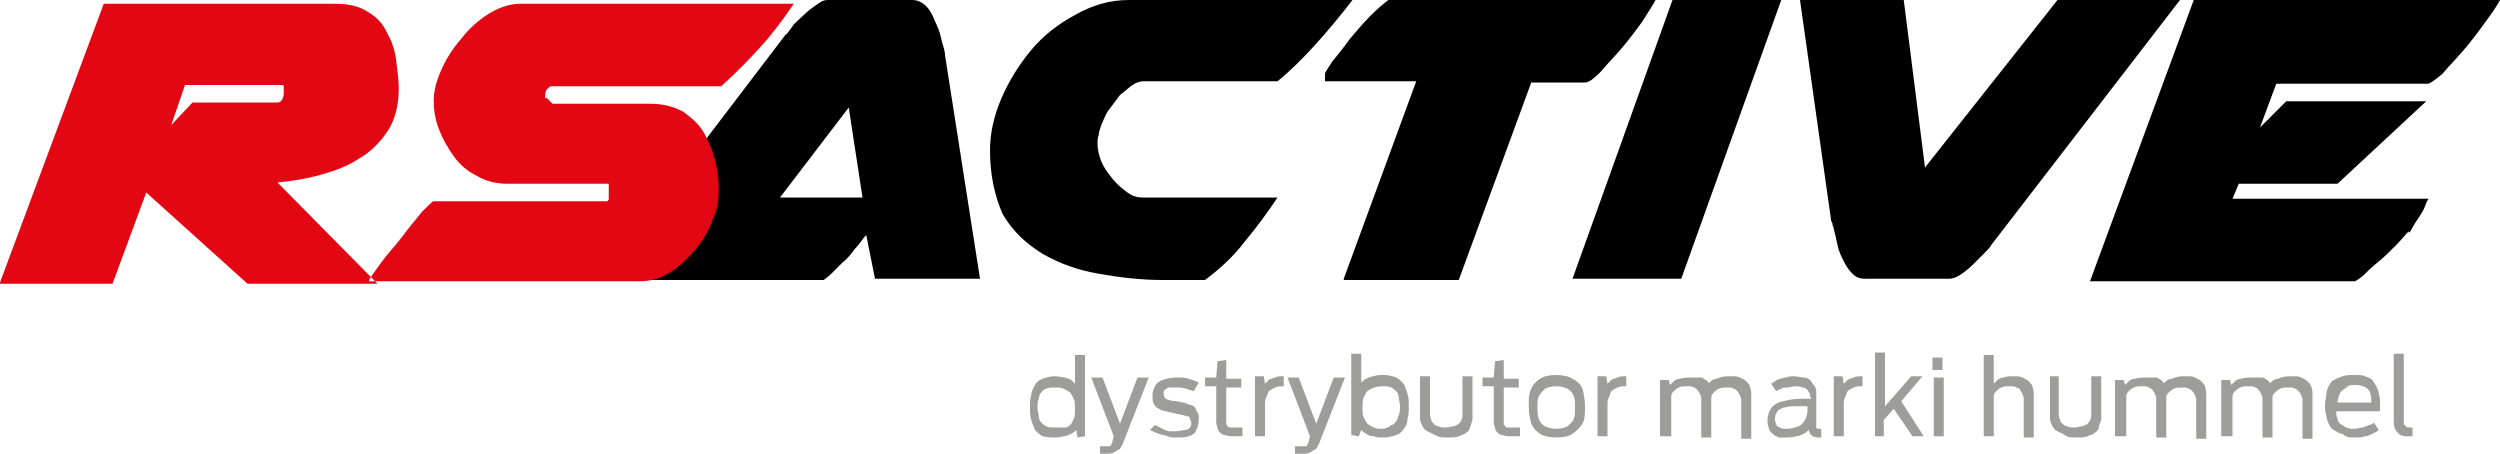
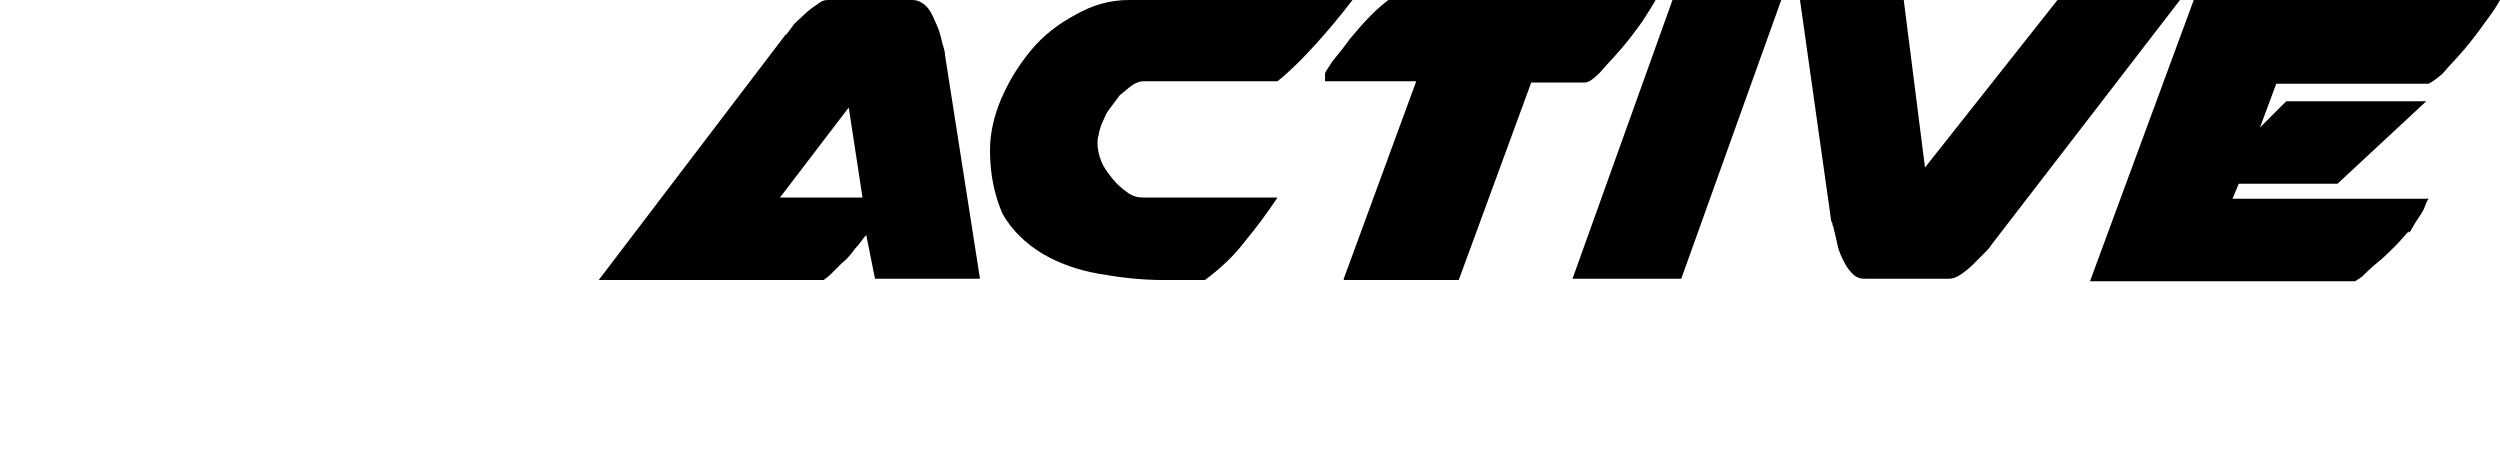
<svg xmlns="http://www.w3.org/2000/svg" version="1.1" id="Layer_1" x="0px" y="0px" width="200px" height="36.3px" viewBox="0 0 200 36.3" enable-background="new 0 0 200 36.3" xml:space="preserve">
  <g>
    <path d="M175.5,0H200c-0.2,0.4-0.6,1-1.2,1.8c-0.5,0.7-1.1,1.5-1.7,2.2c-0.6,0.7-1.2,1.3-1.7,1.9c-0.6,0.5-1,0.8-1.2,0.8h-12.1   l-1.3,3.5l2.1-2.1h11.2l-7.1,6.6h-7.9l-0.5,1.2h15.7c-0.1,0.1-0.2,0.3-0.3,0.6s-0.3,0.6-0.5,0.9s-0.4,0.6-0.5,0.8s-0.2,0.4-0.3,0.4   l0-0.1c-0.3,0.3-0.6,0.7-1.1,1.2s-0.9,0.9-1.4,1.3s-0.9,0.8-1.2,1.1c-0.4,0.3-0.6,0.4-0.6,0.4h-21.2L175.5,0z M154,13.4L164.6,0   h9.8l-15.1,19.6c-0.1,0.2-0.3,0.4-0.6,0.7c-0.3,0.3-0.6,0.6-0.9,0.9c-0.3,0.3-0.7,0.6-1,0.8s-0.6,0.3-0.9,0.3h-6.7   c-0.4,0-0.7-0.1-1-0.4c-0.3-0.3-0.5-0.6-0.7-1s-0.4-0.8-0.5-1.3s-0.2-0.9-0.3-1.3l0,0c0-0.1,0-0.1-0.1-0.3c0-0.1,0-0.2-0.1-0.3   L144,0h8.3L154,13.4z M125.8,22.3l8-22.3h8.7l-8,22.3H125.8z M107.5,22.3l5.8-15.8h-7.3V5.9c0-0.1,0.2-0.4,0.6-1   c0.4-0.5,0.9-1.1,1.4-1.8c0.5-0.6,1.1-1.3,1.7-1.9c0.6-0.6,1.1-1,1.5-1.3h21.3c-0.2,0.4-0.6,1-1.1,1.8c-0.5,0.7-1.1,1.5-1.7,2.2   c-0.6,0.7-1.2,1.3-1.7,1.9c-0.5,0.5-0.9,0.8-1.2,0.8h-4.3l-5.8,15.8H107.5z M79.2,12c0-1.3,0.3-2.7,0.9-4.1   c0.6-1.4,1.4-2.7,2.4-3.9c1-1.2,2.2-2.1,3.5-2.8C87.4,0.4,88.8,0,90.3,0h17.9c-1,1.3-2,2.5-3,3.6c-1,1.1-2,2.1-3,2.9H91.5   c-0.3,0-0.6,0.1-0.9,0.3c-0.3,0.2-0.6,0.5-1,0.8C89.3,8,89,8.4,88.7,8.8c-0.3,0.4-0.4,0.8-0.6,1.2v0c-0.1,0.3-0.2,0.6-0.2,0.8   c-0.1,0.2-0.1,0.5-0.1,0.7c0,0.4,0.1,0.9,0.3,1.4c0.2,0.5,0.5,0.9,0.9,1.4s0.8,0.8,1.2,1.1s0.8,0.4,1.2,0.4h10.8   c-0.8,1.2-1.6,2.3-2.6,3.5c-0.9,1.2-2,2.2-3.2,3.1h-3.4c-1.7,0-3.4-0.2-5.1-0.5c-1.7-0.3-3.1-0.8-4.5-1.6c-1.3-0.8-2.4-1.8-3.2-3.2   C79.6,15.7,79.2,14.1,79.2,12L79.2,12z M78.4,22.3H70l-0.7-3.5c-0.3,0.3-0.5,0.7-0.9,1.1c-0.3,0.4-0.6,0.8-1,1.1   c-0.3,0.3-0.6,0.6-0.9,0.9c-0.3,0.3-0.5,0.4-0.6,0.5h-18l15-19.7l0,0.1c0.1-0.2,0.3-0.4,0.5-0.7s0.6-0.6,0.9-0.9   c0.3-0.3,0.7-0.6,1-0.8C65.7,0.1,65.9,0,66.2,0h6.8c0.4,0,0.8,0.2,1.1,0.5c0.3,0.3,0.5,0.7,0.7,1.2c0.2,0.4,0.4,0.9,0.5,1.4   c0.1,0.5,0.3,0.9,0.3,1.3L78.4,22.3z M62.4,15.8h6.6l-1.1-7.2L62.4,15.8z" />
-     <path fill="#E30613" d="M48.7,15v0.5c0,0.1,0,0.3,0,0.4c0,0.1-0.1,0.2-0.1,0.2H34.7c-0.1,0-0.4,0.3-0.9,0.8c-0.5,0.6-1,1.2-1.6,2   S31,20.3,30.5,21c-0.5,0.7-0.9,1.2-1,1.5h21.7c0.8,0,1.6-0.2,2.4-0.7s1.4-1.1,2-1.8c0.6-0.7,1.1-1.5,1.4-2.4   c0.4-0.8,0.5-1.6,0.5-2.4V15c0-0.7-0.1-1.4-0.3-2.2c-0.2-0.8-0.5-1.5-0.9-2.2c-0.4-0.7-1-1.2-1.7-1.7C53.8,8.5,53,8.3,52,8.3h-7.8   c0,0,0,0-0.1-0.1C44,8.1,44,8.1,43.9,8l-0.2-0.2c0,0,0,0-0.1,0.1c0,0.1,0,0.1,0,0.1V7.8c0-0.1,0-0.3,0.1-0.6   C43.9,7,44,6.9,44.1,6.9h13.6c1.1-1,2.1-2,3.1-3.1s1.9-2.3,2.7-3.5H41.6c-0.8,0-1.7,0.3-2.5,0.8s-1.6,1.2-2.2,2   c-0.7,0.8-1.2,1.6-1.6,2.5c-0.4,0.9-0.6,1.7-0.6,2.4c0,0.8,0.1,1.5,0.4,2.3c0.3,0.8,0.7,1.5,1.2,2.2c0.5,0.7,1.1,1.2,1.9,1.6   c0.7,0.4,1.5,0.6,2.4,0.6h8.1c0,0,0,0,0,0.1C48.7,14.9,48.7,15,48.7,15 M0,22.6L8.3,0.3h18.5c1.1,0,2,0.2,2.7,0.7   c0.7,0.4,1.2,1,1.5,1.7c0.4,0.7,0.6,1.4,0.7,2.2c0.1,0.8,0.2,1.5,0.2,2.2c0,1.3-0.3,2.5-0.9,3.4c-0.6,0.9-1.4,1.7-2.3,2.2   c-0.9,0.6-2,1-3.1,1.3s-2.3,0.5-3.4,0.6l8,8.1H19.8l-8.1-7.3l-2.7,7.3H0z M22.7,7c0-0.1,0-0.2-0.1-0.2h-7.8L13.7,10l1.7-1.8h6.8   c0.2,0,0.3-0.1,0.4-0.3c0.1-0.2,0.1-0.4,0.1-0.6V7z" />
-     <path fill="#9D9D9C" d="M192.5,34.9c0.1,0,0.2,0,0.3,0c0.1,0,0.1,0,0.2,0v-0.7h-0.2c-0.2,0-0.3,0-0.3-0.1c-0.1,0-0.1-0.1-0.2-0.2   c0-0.1,0-0.2,0-0.3v-5.3h-0.8v5.3c0,0.3,0,0.5,0.1,0.7c0.1,0.2,0.2,0.3,0.3,0.4S192.2,34.9,192.5,34.9z M188.4,30.8   c0.2,0,0.4,0,0.6,0.1c0.1,0,0.3,0.1,0.4,0.2c0.1,0.1,0.2,0.2,0.2,0.3c0,0.1,0.1,0.2,0.1,0.4c0,0.1,0,0.3,0,0.4h-2.7   c0-0.2,0.1-0.4,0.1-0.5c0.1-0.2,0.1-0.3,0.2-0.4c0.1-0.1,0.3-0.2,0.4-0.3C187.9,30.8,188.1,30.8,188.4,30.8z M188.4,35   c0.3,0,0.6,0,0.8-0.1c0.2,0,0.4-0.1,0.6-0.2c0.2-0.1,0.4-0.2,0.5-0.3l-0.4-0.6c-0.1,0.1-0.2,0.2-0.4,0.2c-0.1,0.1-0.3,0.1-0.5,0.2   c-0.2,0-0.4,0.1-0.6,0.1c-0.3,0-0.5,0-0.7-0.1c-0.2-0.1-0.3-0.2-0.5-0.3c-0.1-0.1-0.2-0.3-0.2-0.4c-0.1-0.2-0.1-0.4-0.1-0.6h3.5   c0-0.2,0-0.5,0-0.7c0-0.2,0-0.4-0.1-0.7c0-0.2-0.1-0.4-0.2-0.6c-0.1-0.2-0.2-0.3-0.3-0.5c-0.1-0.1-0.3-0.2-0.6-0.3   c-0.2-0.1-0.5-0.1-0.8-0.1c-0.4,0-0.7,0-1,0.1c-0.3,0.1-0.5,0.2-0.7,0.3s-0.3,0.3-0.4,0.5c-0.1,0.2-0.2,0.4-0.2,0.7   c0,0.2-0.1,0.5-0.1,0.8c0,0.3,0,0.5,0.1,0.8c0,0.2,0.1,0.5,0.2,0.7c0.1,0.2,0.2,0.4,0.4,0.5c0.2,0.1,0.4,0.3,0.7,0.3   C187.7,35,188,35,188.4,35z M177.8,34.9h0.8v-2.6c0-0.2,0-0.4,0-0.6c0-0.2,0.1-0.3,0.2-0.4c0.1-0.1,0.2-0.2,0.4-0.3   c0.2-0.1,0.4-0.1,0.7-0.1c0.2,0,0.4,0,0.5,0.1c0.1,0,0.2,0.1,0.3,0.2c0.1,0.1,0.1,0.2,0.2,0.3c0,0.1,0.1,0.2,0.1,0.4   c0,0.1,0,0.3,0,0.4v2.7h0.8v-2.6c0-0.2,0-0.4,0-0.6c0-0.2,0.1-0.3,0.2-0.4c0.1-0.1,0.2-0.2,0.4-0.3c0.2-0.1,0.4-0.1,0.7-0.1   c0.2,0,0.4,0,0.5,0.1c0.1,0,0.2,0.1,0.3,0.2c0.1,0.1,0.1,0.2,0.2,0.3c0,0.1,0.1,0.2,0.1,0.4c0,0.1,0,0.3,0,0.4v2.7h0.8V32   c0-0.2,0-0.4,0-0.6c0-0.2-0.1-0.4-0.1-0.5c-0.1-0.2-0.2-0.3-0.3-0.4c-0.1-0.1-0.3-0.2-0.5-0.3c-0.2-0.1-0.4-0.1-0.7-0.1   c-0.4,0-0.6,0-0.9,0.1c-0.2,0.1-0.4,0.1-0.6,0.2c-0.1,0.1-0.3,0.2-0.3,0.3c0-0.1-0.1-0.2-0.1-0.2c-0.1-0.1-0.1-0.1-0.3-0.2   c-0.1-0.1-0.2-0.1-0.4-0.1c-0.2,0-0.4,0-0.6,0c-0.3,0-0.6,0-0.9,0.1c-0.2,0-0.4,0.1-0.5,0.2c-0.1,0.1-0.2,0.2-0.3,0.3l-0.1-0.4   l-0.7,0V34.9z M169.3,34.9h0.8v-2.6c0-0.2,0-0.4,0-0.6c0-0.2,0.1-0.3,0.2-0.4c0.1-0.1,0.2-0.2,0.4-0.3c0.2-0.1,0.4-0.1,0.7-0.1   c0.2,0,0.4,0,0.5,0.1c0.1,0,0.2,0.1,0.3,0.2c0.1,0.1,0.1,0.2,0.2,0.3c0,0.1,0.1,0.2,0.1,0.4c0,0.1,0,0.3,0,0.4v2.7h0.8v-2.6   c0-0.2,0-0.4,0-0.6c0-0.2,0.1-0.3,0.2-0.4c0.1-0.1,0.2-0.2,0.4-0.3c0.2-0.1,0.4-0.1,0.7-0.1c0.2,0,0.4,0,0.5,0.1   c0.1,0,0.2,0.1,0.3,0.2c0.1,0.1,0.1,0.2,0.2,0.3c0,0.1,0.1,0.2,0.1,0.4c0,0.1,0,0.3,0,0.4v2.7h0.8V32c0-0.2,0-0.4,0-0.6   c0-0.2-0.1-0.4-0.1-0.5c-0.1-0.2-0.2-0.3-0.3-0.4c-0.1-0.1-0.3-0.2-0.5-0.3c-0.2-0.1-0.4-0.1-0.7-0.1c-0.4,0-0.6,0-0.9,0.1   c-0.2,0.1-0.4,0.1-0.6,0.2c-0.1,0.1-0.3,0.2-0.3,0.3c0-0.1-0.1-0.2-0.1-0.2c-0.1-0.1-0.1-0.1-0.3-0.2c-0.1-0.1-0.2-0.1-0.4-0.1   c-0.2,0-0.4,0-0.6,0c-0.3,0-0.6,0-0.9,0.1c-0.2,0-0.4,0.1-0.5,0.2c-0.1,0.1-0.2,0.2-0.3,0.3l-0.1-0.4l-0.7,0V34.9z M166.1,35   c0.4,0,0.7,0,0.9-0.1c0.2-0.1,0.4-0.1,0.6-0.3c0.2-0.1,0.3-0.3,0.3-0.4s0.1-0.4,0.2-0.6c0-0.2,0-0.5,0-0.8v-2.7h-0.8v2.7   c0,0.2,0,0.3,0,0.4c0,0.1,0,0.3-0.1,0.4c0,0.1-0.1,0.2-0.2,0.3c-0.1,0.1-0.2,0.1-0.4,0.2c-0.2,0-0.4,0.1-0.6,0.1   c-0.2,0-0.5,0-0.6-0.1c-0.2,0-0.3-0.1-0.4-0.2c-0.1-0.1-0.2-0.2-0.2-0.3c0-0.1-0.1-0.2-0.1-0.4c0-0.1,0-0.3,0-0.4v-2.7H164v2.7   c0,0.3,0,0.5,0,0.7c0,0.2,0.1,0.4,0.2,0.6c0.1,0.2,0.2,0.3,0.4,0.4c0.2,0.1,0.4,0.2,0.6,0.3C165.4,35,165.7,35,166.1,35z    M158.7,34.9h0.8v-2.6c0-0.2,0-0.4,0-0.6c0-0.2,0.1-0.3,0.2-0.4c0.1-0.1,0.2-0.2,0.4-0.3c0.2-0.1,0.4-0.1,0.7-0.1   c0.2,0,0.4,0,0.5,0.1c0.1,0,0.3,0.1,0.3,0.2c0.1,0.1,0.1,0.2,0.2,0.3c0,0.1,0.1,0.2,0.1,0.4c0,0.1,0,0.3,0,0.4v2.7h0.8V32   c0-0.2,0-0.4,0-0.6c0-0.2-0.1-0.4-0.1-0.5c-0.1-0.2-0.2-0.3-0.3-0.4c-0.1-0.1-0.3-0.2-0.5-0.3c-0.2-0.1-0.5-0.1-0.7-0.1   c-0.3,0-0.6,0-0.8,0.1c-0.2,0-0.4,0.1-0.5,0.2c-0.1,0.1-0.2,0.2-0.3,0.3v-2.3h-0.8V34.9z M154.6,29.6h0.8v-1h-0.8V29.6z    M154.7,34.9h0.8v-4.7h-0.8V34.9z M149.9,34.9h0.8v-1.3l0.8-0.9l1.5,2.2h0.9l-1.8-2.8l1.7-2h-0.9l-2.1,2.4v-4.3h-0.8V34.9z    M146.7,34.9h0.8v-2.5c0-0.2,0-0.4,0.1-0.6c0.1-0.2,0.1-0.3,0.2-0.5c0.1-0.1,0.3-0.2,0.5-0.3c0.2-0.1,0.4-0.1,0.7-0.1v-0.8   c-0.3,0-0.5,0-0.7,0.1c-0.2,0.1-0.4,0.1-0.5,0.2c-0.1,0.1-0.2,0.2-0.3,0.3l-0.1-0.6l-0.7,0V34.9z M143,34.3c-0.3,0-0.5,0-0.6-0.1   c-0.2-0.1-0.3-0.1-0.3-0.3c-0.1-0.1-0.1-0.3-0.1-0.4c0-0.1,0-0.3,0.1-0.4c0-0.1,0.1-0.2,0.2-0.3c0.1-0.1,0.2-0.1,0.4-0.2   c0.2,0,0.4-0.1,0.7-0.1c0.3,0,0.6,0,1,0h0.2v0.3c0,0.3-0.1,0.6-0.2,0.8c-0.1,0.2-0.3,0.4-0.5,0.5C143.6,34.2,143.3,34.3,143,34.3z    M142.8,35c0.3,0,0.6,0,0.9-0.1c0.2,0,0.4-0.1,0.6-0.2s0.3-0.2,0.4-0.3c0,0.1,0.1,0.2,0.1,0.3c0.1,0.1,0.1,0.1,0.2,0.2   c0.1,0,0.2,0.1,0.4,0.1c0.1,0,0.2,0,0.2,0c0.1,0,0.1,0,0.1,0v-0.7c-0.1,0-0.2,0-0.3,0c-0.1,0-0.1-0.1-0.1-0.2c0-0.1,0-0.2,0-0.3V32   c0-0.3,0-0.5,0-0.7c0-0.2-0.1-0.4-0.2-0.5c-0.1-0.1-0.2-0.3-0.3-0.4c-0.1-0.1-0.3-0.2-0.5-0.2c-0.2,0-0.5-0.1-0.8-0.1   c-0.2,0-0.4,0-0.6,0.1c-0.2,0-0.4,0.1-0.5,0.1c-0.2,0.1-0.3,0.1-0.4,0.2c-0.1,0.1-0.2,0.1-0.3,0.2l0.4,0.6c0.1-0.1,0.2-0.1,0.4-0.2   c0.1-0.1,0.3-0.1,0.5-0.1c0.2,0,0.4-0.1,0.6-0.1c0.2,0,0.4,0,0.6,0.1c0.2,0,0.3,0.1,0.4,0.2c0.1,0.1,0.1,0.2,0.2,0.3   c0,0.1,0,0.3,0.1,0.4h-0.3c-0.6,0-1.1,0-1.5,0.1c-0.4,0.1-0.7,0.1-1,0.3c-0.2,0.1-0.4,0.3-0.5,0.5c-0.1,0.2-0.2,0.5-0.2,0.8   c0,0.2,0,0.4,0.1,0.6c0,0.2,0.1,0.3,0.3,0.5c0.1,0.1,0.3,0.2,0.5,0.3C142.2,35,142.5,35,142.8,35z M132.9,34.9h0.8v-2.6   c0-0.2,0-0.4,0-0.6c0-0.2,0.1-0.3,0.2-0.4c0.1-0.1,0.2-0.2,0.4-0.3c0.2-0.1,0.4-0.1,0.7-0.1c0.2,0,0.4,0,0.5,0.1   c0.1,0,0.2,0.1,0.3,0.2c0.1,0.1,0.1,0.2,0.2,0.3c0,0.1,0.1,0.2,0.1,0.4c0,0.1,0,0.3,0,0.4v2.7h0.8v-2.6c0-0.2,0-0.4,0-0.6   c0-0.2,0.1-0.3,0.2-0.4c0.1-0.1,0.2-0.2,0.4-0.3c0.2-0.1,0.4-0.1,0.7-0.1c0.2,0,0.4,0,0.5,0.1c0.1,0,0.2,0.1,0.3,0.2   c0.1,0.1,0.1,0.2,0.2,0.3c0,0.1,0.1,0.2,0.1,0.4c0,0.1,0,0.3,0,0.4v2.7h0.8V32c0-0.2,0-0.4,0-0.6c0-0.2-0.1-0.4-0.1-0.5   c-0.1-0.2-0.2-0.3-0.3-0.4c-0.1-0.1-0.3-0.2-0.5-0.3c-0.2-0.1-0.4-0.1-0.7-0.1c-0.4,0-0.6,0-0.9,0.1c-0.2,0.1-0.4,0.1-0.6,0.2   c-0.1,0.1-0.3,0.2-0.3,0.3c0-0.1-0.1-0.2-0.1-0.2c-0.1-0.1-0.1-0.1-0.3-0.2c-0.1-0.1-0.2-0.1-0.4-0.1c-0.2,0-0.4,0-0.6,0   c-0.3,0-0.6,0-0.9,0.1c-0.2,0-0.4,0.1-0.5,0.2c-0.1,0.1-0.2,0.2-0.3,0.3l-0.1-0.4l-0.7,0V34.9z M127.8,34.9h0.8v-2.5   c0-0.2,0-0.4,0.1-0.6c0.1-0.2,0.1-0.3,0.2-0.5c0.1-0.1,0.3-0.2,0.5-0.3c0.2-0.1,0.4-0.1,0.7-0.1v-0.8c-0.3,0-0.5,0-0.7,0.1   c-0.2,0.1-0.4,0.1-0.5,0.2c-0.1,0.1-0.2,0.2-0.3,0.3l-0.1-0.6l-0.7,0V34.9z M124.5,34.3c-0.4,0-0.7-0.1-0.9-0.2   c-0.2-0.1-0.4-0.3-0.5-0.6c-0.1-0.3-0.1-0.6-0.1-0.9c0-0.4,0-0.7,0.1-0.9c0.1-0.2,0.3-0.4,0.5-0.6c0.2-0.1,0.5-0.2,0.9-0.2   c0.4,0,0.7,0.1,0.9,0.2c0.2,0.1,0.4,0.3,0.5,0.6c0.1,0.2,0.1,0.6,0.1,0.9c0,0.4,0,0.7-0.1,0.9c-0.1,0.3-0.3,0.4-0.5,0.6   C125.2,34.2,124.9,34.3,124.5,34.3z M124.5,35c0.6,0,1-0.1,1.3-0.3c0.3-0.2,0.6-0.5,0.8-0.8c0.2-0.4,0.2-0.8,0.2-1.4   c0-0.5-0.1-1-0.2-1.4c-0.2-0.4-0.4-0.6-0.8-0.8c-0.3-0.2-0.8-0.3-1.3-0.3c-0.6,0-1,0.1-1.3,0.3c-0.3,0.2-0.6,0.5-0.7,0.8   c-0.2,0.4-0.2,0.8-0.2,1.4c0,0.5,0.1,1,0.2,1.4c0.2,0.4,0.4,0.6,0.7,0.8C123.5,34.9,124,35,124.5,35z M118.7,30.9h0.8v2.7   c0,0.2,0,0.4,0.1,0.6c0,0.2,0.1,0.3,0.2,0.4s0.2,0.2,0.4,0.2c0.2,0.1,0.4,0.1,0.7,0.1c0,0,0.1,0,0.2,0c0.1,0,0.1,0,0.2,0   c0.1,0,0.1,0,0.2,0c0.1,0,0.1,0,0.1,0v-0.7H121c-0.2,0-0.3,0-0.4,0c-0.1,0-0.2-0.1-0.2-0.1c0-0.1-0.1-0.1-0.1-0.2   c0-0.1,0-0.2,0-0.3v-2.6h1.2v-0.7h-1.2v-1.5l-0.7,0.1l-0.1,1.3h-0.9V30.9z M115.8,35c0.4,0,0.7,0,0.9-0.1c0.2-0.1,0.4-0.1,0.6-0.3   c0.2-0.1,0.3-0.3,0.3-0.4c0.1-0.2,0.1-0.4,0.2-0.6c0-0.2,0-0.5,0-0.8v-2.7h-0.8v2.7c0,0.2,0,0.3,0,0.4c0,0.1,0,0.3-0.1,0.4   c0,0.1-0.1,0.2-0.2,0.3c-0.1,0.1-0.2,0.1-0.4,0.2c-0.2,0-0.4,0.1-0.6,0.1c-0.2,0-0.5,0-0.6-0.1c-0.2,0-0.3-0.1-0.4-0.2   c-0.1-0.1-0.2-0.2-0.2-0.3c0-0.1-0.1-0.2-0.1-0.4c0-0.1,0-0.3,0-0.4v-2.7h-0.8v2.7c0,0.3,0,0.5,0,0.7c0,0.2,0.1,0.4,0.2,0.6   c0.1,0.2,0.2,0.3,0.4,0.4c0.2,0.1,0.4,0.2,0.6,0.3C115.1,35,115.4,35,115.8,35z M110.6,34.3c-0.3,0-0.5,0-0.7-0.1   c-0.2-0.1-0.4-0.2-0.5-0.3c-0.1-0.1-0.2-0.3-0.3-0.5c-0.1-0.2-0.1-0.5-0.1-0.8c0-0.4,0-0.7,0.2-1c0.1-0.3,0.3-0.4,0.5-0.5   c0.2-0.1,0.5-0.2,0.9-0.2c0.3,0,0.5,0,0.7,0.1c0.2,0.1,0.3,0.2,0.4,0.3c0.1,0.1,0.2,0.3,0.2,0.5c0,0.2,0.1,0.4,0.1,0.7   c0,0.3,0,0.5-0.1,0.7s-0.1,0.4-0.2,0.5c-0.1,0.1-0.2,0.3-0.4,0.3C111.1,34.2,110.8,34.3,110.6,34.3z M110.7,35c0.4,0,0.7-0.1,1-0.2   c0.3-0.1,0.5-0.3,0.6-0.5c0.2-0.2,0.3-0.5,0.3-0.8c0.1-0.3,0.1-0.6,0.1-1c0-0.4,0-0.7-0.1-1s-0.2-0.6-0.3-0.8   c-0.2-0.2-0.4-0.4-0.6-0.5c-0.3-0.1-0.6-0.2-1-0.2c-0.3,0-0.6,0-0.8,0.1c-0.2,0-0.4,0.1-0.6,0.2c-0.2,0.1-0.3,0.2-0.4,0.3v-2.3   h-0.8v6.5l0.6,0.1l0.2-0.5c0.1,0.1,0.2,0.2,0.4,0.3c0.1,0.1,0.3,0.2,0.6,0.2C110.1,35,110.4,35,110.7,35z M104.1,36.3   c0.3,0,0.5,0,0.7-0.1c0.2-0.1,0.3-0.2,0.5-0.3c0.1-0.2,0.2-0.3,0.3-0.6l2-5.1h-0.9l-1.4,3.7l-1.4-3.7H103l1.8,4.7l-0.1,0.4   c0,0.1-0.1,0.2-0.1,0.3c-0.1,0.1-0.1,0.1-0.2,0.1c-0.1,0-0.2,0-0.4,0h-0.4v0.7c0,0,0.1,0,0.1,0c0.1,0,0.1,0,0.2,0   S104,36.3,104.1,36.3z M100.4,34.9h0.8v-2.5c0-0.2,0-0.4,0.1-0.6c0.1-0.2,0.1-0.3,0.2-0.5c0.1-0.1,0.3-0.2,0.5-0.3   c0.2-0.1,0.4-0.1,0.7-0.1v-0.8c-0.3,0-0.5,0-0.7,0.1c-0.2,0.1-0.4,0.1-0.5,0.2c-0.1,0.1-0.2,0.2-0.3,0.3l-0.1-0.6l-0.7,0V34.9z    M96.5,30.9h0.8v2.7c0,0.2,0,0.4,0.1,0.6c0,0.2,0.1,0.3,0.2,0.4c0.1,0.1,0.2,0.2,0.4,0.2c0.2,0.1,0.4,0.1,0.7,0.1c0,0,0.1,0,0.2,0   c0.1,0,0.1,0,0.2,0c0.1,0,0.1,0,0.2,0c0.1,0,0.1,0,0.1,0v-0.7h-0.6c-0.2,0-0.3,0-0.4,0c-0.1,0-0.2-0.1-0.2-0.1   c0-0.1-0.1-0.1-0.1-0.2c0-0.1,0-0.2,0-0.3v-2.6h1.2v-0.7h-1.2v-1.5l-0.7,0.1l-0.1,1.3h-0.9V30.9z M94,35c0.5,0,0.8,0,1.1-0.1   c0.3-0.1,0.5-0.2,0.6-0.5c0.1-0.2,0.2-0.5,0.2-0.9c0-0.2,0-0.4-0.1-0.5c-0.1-0.1-0.1-0.3-0.2-0.4c-0.1-0.1-0.2-0.2-0.4-0.2   c-0.2-0.1-0.3-0.1-0.5-0.2c-0.2,0-0.4-0.1-0.6-0.1c-0.3,0-0.5-0.1-0.6-0.1c-0.2-0.1-0.3-0.1-0.3-0.2c-0.1-0.1-0.1-0.2-0.1-0.3   c0-0.1,0-0.2,0-0.2c0-0.1,0.1-0.1,0.2-0.2s0.2-0.1,0.3-0.1c0.1,0,0.3,0,0.5,0c0.3,0,0.5,0,0.8,0.1c0.2,0.1,0.4,0.1,0.6,0.2l0.4-0.7   c-0.2-0.1-0.5-0.2-0.8-0.3c-0.3-0.1-0.6-0.1-1-0.1c-0.4,0-0.8,0.1-1.1,0.2c-0.3,0.1-0.5,0.3-0.6,0.5c-0.1,0.2-0.2,0.4-0.2,0.7   c0,0.3,0,0.5,0.1,0.7c0.1,0.2,0.2,0.3,0.4,0.4c0.2,0.1,0.4,0.2,0.6,0.2c0.2,0.1,0.5,0.1,0.8,0.2c0.2,0,0.4,0.1,0.5,0.1   c0.1,0,0.3,0.1,0.4,0.1c0.1,0,0.2,0.1,0.2,0.2c0,0.1,0.1,0.2,0.1,0.3c0,0.2,0,0.3-0.1,0.4c-0.1,0.1-0.2,0.2-0.4,0.2   c-0.2,0-0.4,0.1-0.7,0.1c-0.2,0-0.3,0-0.5,0c-0.2,0-0.4-0.1-0.6-0.2c-0.2-0.1-0.4-0.2-0.6-0.3L92,34.4c0.2,0.1,0.4,0.2,0.7,0.3   c0.2,0.1,0.5,0.1,0.7,0.2C93.6,35,93.8,35,94,35z M88.4,36.3c0.3,0,0.5,0,0.7-0.1c0.2-0.1,0.3-0.2,0.5-0.3c0.1-0.2,0.2-0.3,0.3-0.6   l2-5.1H91l-1.4,3.7l-1.4-3.7h-0.9l1.8,4.7l-0.1,0.4c0,0.1-0.1,0.2-0.1,0.3c-0.1,0.1-0.1,0.1-0.2,0.1c-0.1,0-0.2,0-0.4,0H88v0.7   c0,0,0.1,0,0.1,0c0.1,0,0.1,0,0.2,0C88.4,36.3,88.4,36.3,88.4,36.3z M84.4,34.2c-0.3,0-0.5,0-0.7-0.1c-0.2-0.1-0.3-0.2-0.4-0.3   s-0.2-0.3-0.2-0.5c0-0.2-0.1-0.4-0.1-0.7c0-0.3,0-0.5,0.1-0.7c0-0.2,0.1-0.4,0.2-0.5s0.2-0.3,0.4-0.3c0.2-0.1,0.4-0.1,0.7-0.1   c0.3,0,0.5,0,0.7,0.1c0.2,0.1,0.4,0.2,0.5,0.3c0.1,0.1,0.2,0.3,0.3,0.5c0.1,0.2,0.1,0.5,0.1,0.8c0,0.4,0,0.7-0.2,1   c-0.1,0.3-0.3,0.4-0.5,0.5C85,34.2,84.7,34.2,84.4,34.2z M84.2,35c0.3,0,0.6,0,0.9-0.1c0.2,0,0.4-0.1,0.6-0.2   c0.2-0.1,0.3-0.2,0.4-0.3l0.1,0.6l0.6-0.1v-6.5h-0.8v2.3c-0.1-0.1-0.2-0.2-0.3-0.3c-0.1-0.1-0.3-0.1-0.5-0.2   c-0.2,0-0.5-0.1-0.8-0.1c-0.4,0-0.7,0.1-1,0.2c-0.3,0.1-0.5,0.3-0.6,0.5s-0.3,0.5-0.3,0.8c-0.1,0.3-0.1,0.6-0.1,1   c0,0.4,0,0.7,0.1,1c0.1,0.3,0.2,0.6,0.3,0.8c0.2,0.2,0.4,0.4,0.6,0.5C83.5,34.9,83.8,35,84.2,35z" />
  </g>
  <g>
</g>
  <g>
</g>
  <g>
</g>
  <g>
</g>
  <g>
</g>
  <g>
</g>
</svg>